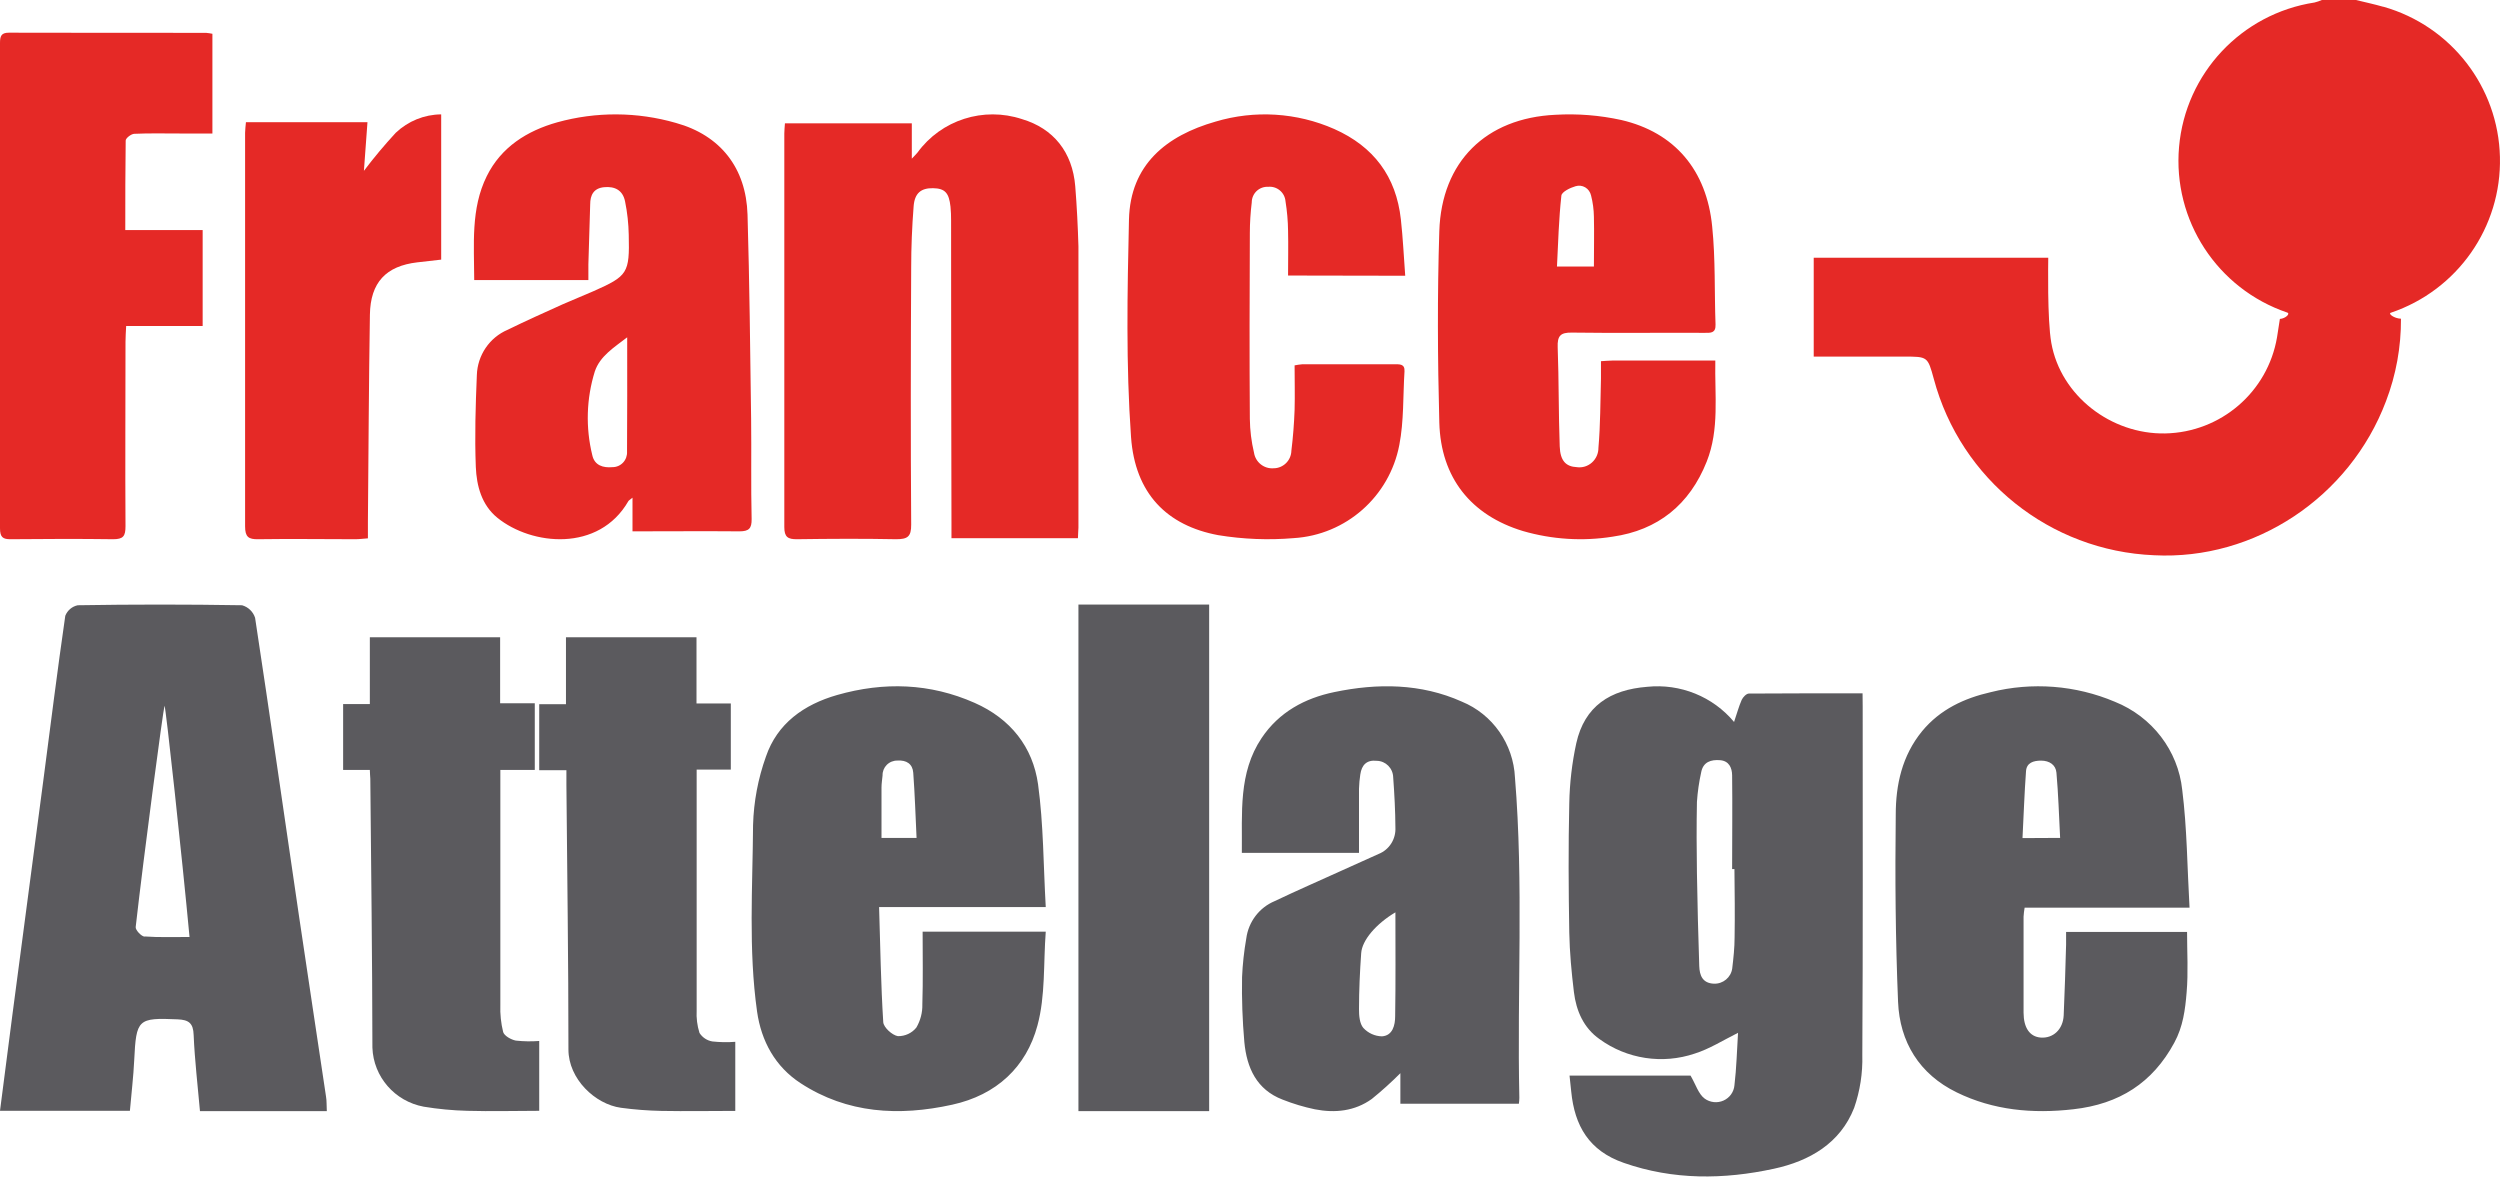
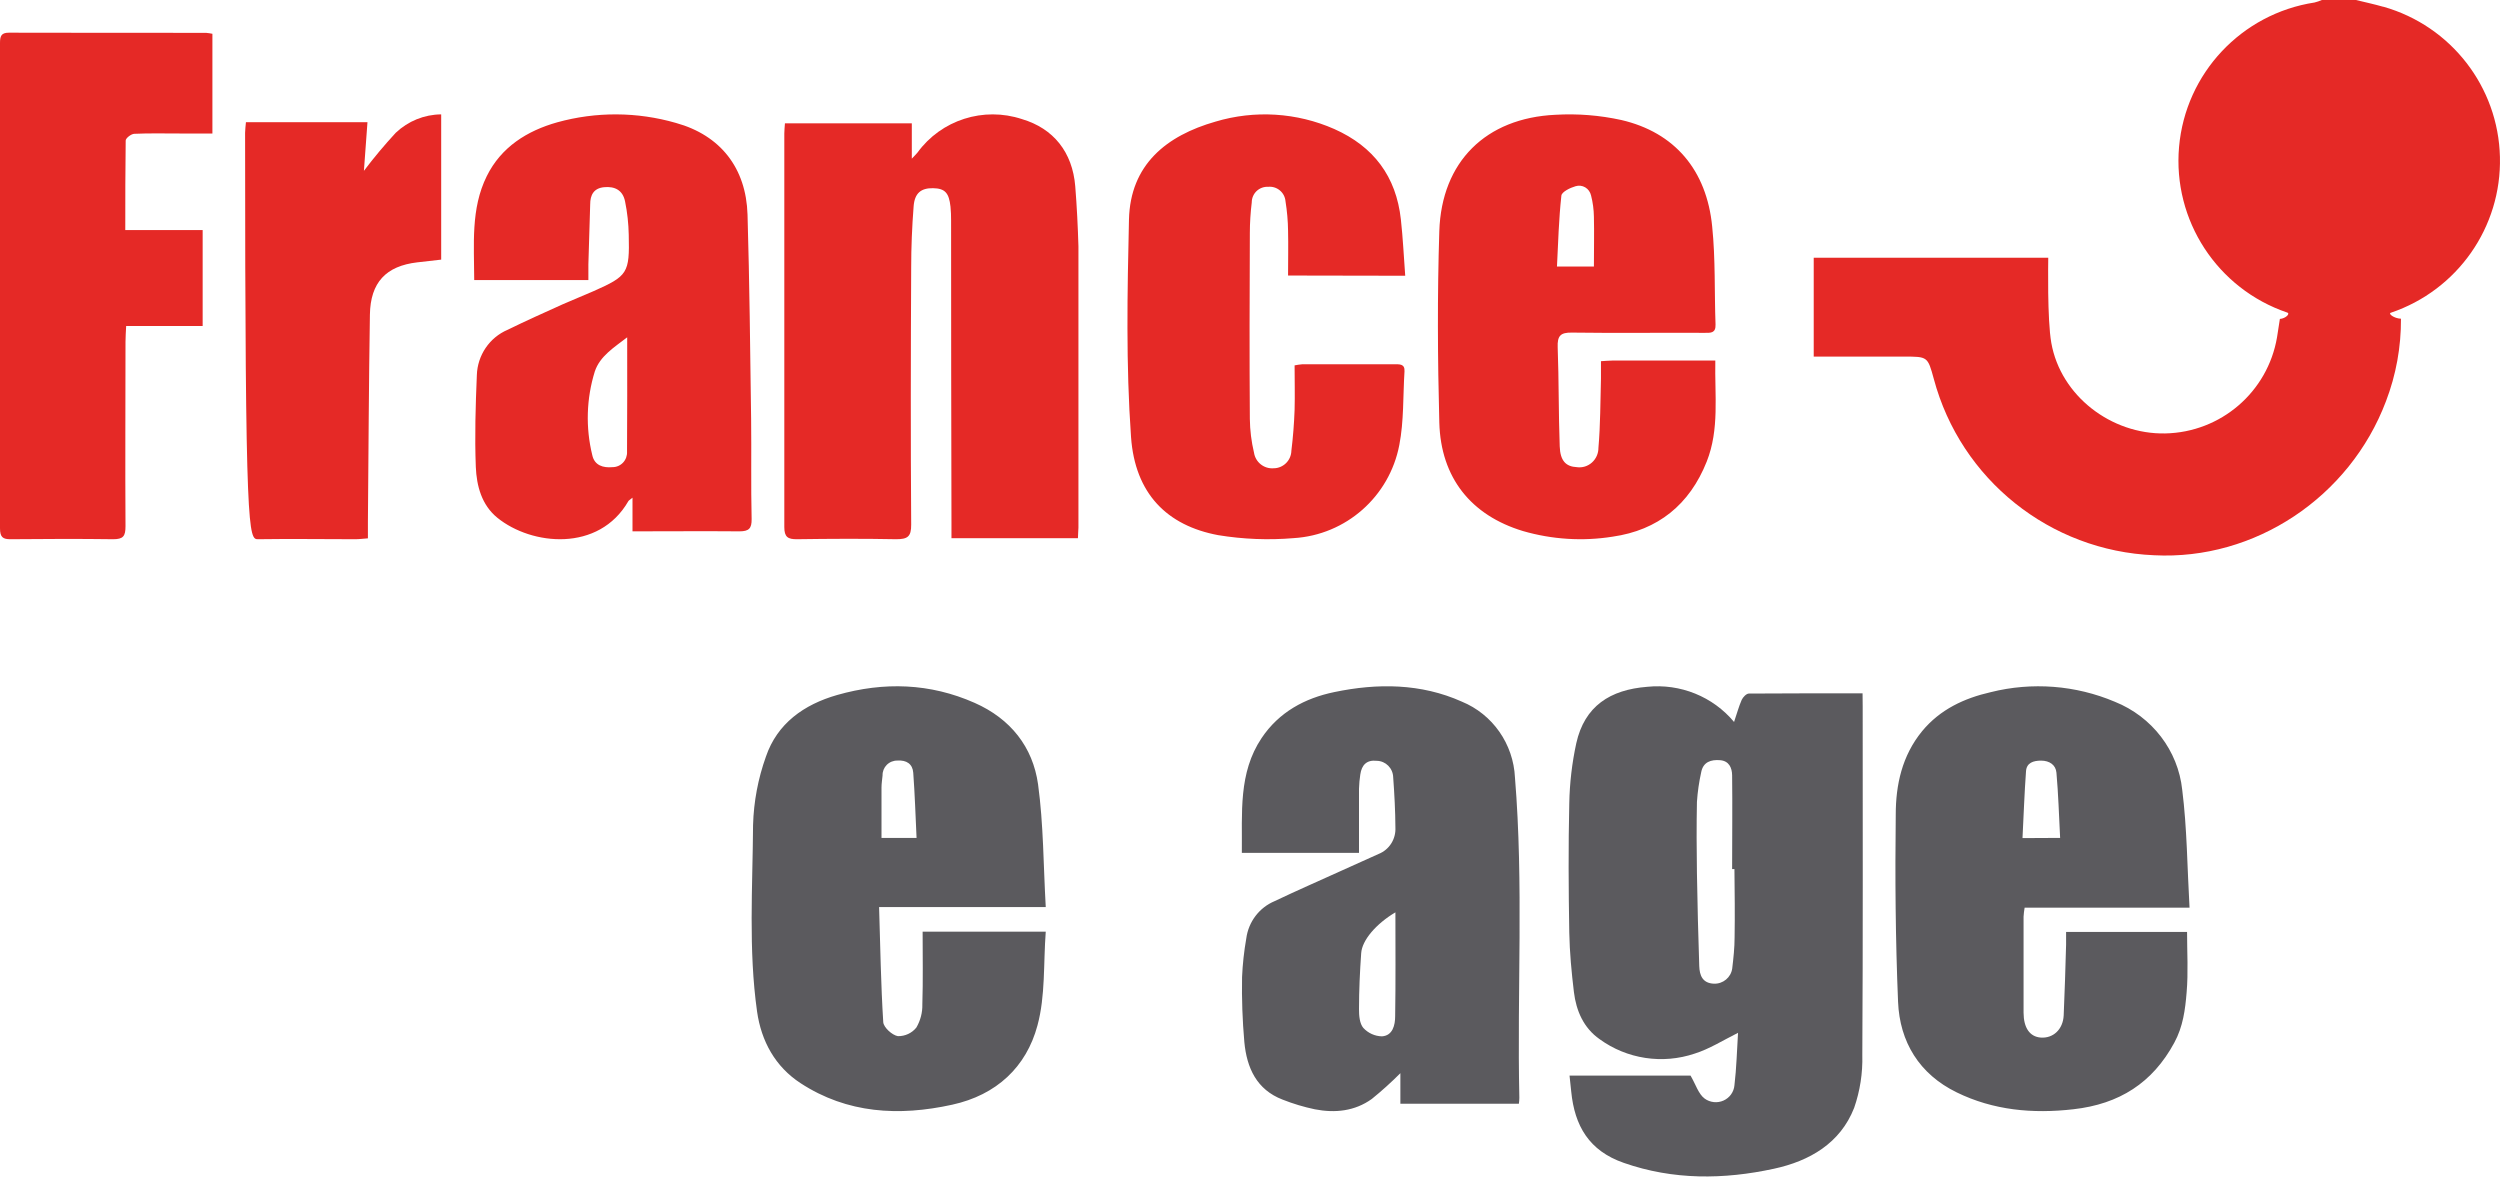
<svg xmlns="http://www.w3.org/2000/svg" width="80" height="38" viewBox="0 0 80 38">
  <g fill="none" fill-rule="evenodd">
    <path fill="#E52926" d="M76.264,0.217 C75.976,0.134 75.682,0.071 75.391,0 L74.3,0 C74.224,0.033 74.146,0.06 74.065,0.08 C71.727,0.44 69.937,2.347 69.73,4.699 C69.523,7.051 70.952,9.241 73.192,10.002 C73.297,10.038 73.137,10.193 72.956,10.206 C72.923,10.415 72.895,10.604 72.865,10.793 C72.567,12.544 71.065,13.835 69.286,13.87 C67.556,13.903 65.942,12.665 65.642,10.973 C65.508,10.219 65.544,8.38 65.544,8.248 L58.039,8.248 L58.039,11.411 L60.933,11.411 C61.686,11.411 61.686,11.411 61.882,12.126 C62.743,15.344 65.599,17.63 68.933,17.768 C72.15,17.934 75.191,15.915 76.352,12.838 C76.674,11.995 76.836,11.101 76.831,10.199 C76.603,10.189 76.41,10.033 76.508,10.007 C78.639,9.287 80.053,7.268 79.998,5.024 C79.944,2.78 78.434,0.832 76.271,0.216 L76.264,0.217 Z" />
    <path fill="#5B5A5E" d="M59.602,22.186 C58.362,22.186 57.163,22.186 55.963,22.194 C55.884,22.194 55.773,22.31 55.734,22.397 C55.642,22.606 55.583,22.829 55.49,23.103 C54.813,22.29 53.768,21.868 52.708,21.978 C51.53,22.071 50.707,22.59 50.441,23.784 C50.304,24.415 50.229,25.058 50.217,25.704 C50.185,27.084 50.193,28.465 50.217,29.846 C50.229,30.479 50.289,31.114 50.365,31.745 C50.438,32.345 50.675,32.894 51.187,33.253 C52.063,33.89 53.2,34.063 54.23,33.715 C54.699,33.568 55.128,33.294 55.617,33.05 C55.581,33.607 55.569,34.172 55.502,34.73 C55.483,34.943 55.35,35.13 55.152,35.218 C54.954,35.306 54.724,35.282 54.549,35.155 C54.349,35.007 54.265,34.705 54.097,34.419 L50.225,34.419 C50.244,34.602 50.264,34.766 50.279,34.929 C50.387,36.026 50.848,36.825 51.962,37.212 C53.548,37.766 55.16,37.747 56.764,37.4 C57.909,37.153 58.89,36.583 59.333,35.451 C59.521,34.909 59.609,34.339 59.594,33.766 C59.616,30.047 59.606,26.328 59.606,22.609 L59.602,22.186 Z M55.507,29.996 C55.507,30.328 55.47,30.66 55.431,30.993 C55.39,31.278 55.138,31.488 54.846,31.478 C54.477,31.463 54.386,31.209 54.376,30.913 C54.344,29.926 54.317,28.937 54.302,27.948 C54.29,27.186 54.287,26.423 54.302,25.66 C54.323,25.341 54.369,25.024 54.438,24.712 C54.501,24.379 54.753,24.303 55.043,24.326 C55.332,24.349 55.425,24.574 55.428,24.81 C55.44,25.807 55.428,26.804 55.428,27.811 L55.502,27.811 C55.51,28.548 55.519,29.275 55.507,30.001 L55.507,29.996 Z" />
    <path fill="#E52926" d="M34.408,5.961 C34.319,4.866 33.708,4.109 32.705,3.812 C31.474,3.404 30.119,3.837 29.359,4.883 C29.318,4.935 29.268,4.981 29.178,5.077 L29.178,3.946 L25.118,3.946 C25.11,4.073 25.098,4.171 25.098,4.27 C25.098,8.469 25.098,12.668 25.098,16.867 C25.098,17.187 25.212,17.258 25.508,17.255 C26.564,17.24 27.62,17.234 28.674,17.255 C29.038,17.255 29.161,17.179 29.158,16.789 C29.139,14.049 29.144,11.307 29.158,8.565 C29.158,7.911 29.185,7.255 29.236,6.603 C29.268,6.177 29.474,6.016 29.858,6.022 C30.241,6.029 30.368,6.173 30.416,6.614 C30.43,6.761 30.436,6.909 30.435,7.057 C30.435,10.281 30.439,13.504 30.447,16.728 L30.447,17.223 L34.494,17.223 C34.494,17.077 34.51,16.979 34.51,16.884 C34.51,13.883 34.51,10.882 34.51,7.88 C34.491,7.244 34.459,6.6 34.408,5.961 Z" />
    <path fill="#5B5A5E" d="M48.479 24.884C48.429 23.806 47.764 22.856 46.776 22.451 45.472 21.867 44.078 21.858 42.701 22.146 41.754 22.341 40.927 22.788 40.372 23.617 39.622 24.736 39.754 26.017 39.739 27.291L43.488 27.291C43.488 26.585 43.488 25.913 43.488 25.239 43.492 25.086 43.507 24.932 43.53 24.78 43.574 24.477 43.736 24.31 44.057 24.346 44.343 24.351 44.574 24.583 44.582 24.873 44.621 25.408 44.65 25.946 44.653 26.482 44.672 26.851 44.456 27.191 44.117 27.326L42.963 27.846C42.238 28.176 41.508 28.493 40.787 28.837 40.297 29.042 39.951 29.497 39.881 30.03 39.809 30.439 39.764 30.852 39.746 31.267 39.733 31.961 39.758 32.655 39.819 33.347 39.897 34.172 40.212 34.869 41.042 35.187 41.377 35.32 41.724 35.424 42.077 35.498 42.719 35.623 43.351 35.559 43.897 35.167 44.216 34.909 44.521 34.633 44.812 34.342L44.812 35.319 48.604 35.319C48.613 35.256 48.618 35.192 48.619 35.128 48.544 31.706 48.758 28.292 48.479 24.884zM44.645 32.52C44.645 32.803 44.567 33.14 44.223 33.163 43.997 33.158 43.782 33.062 43.627 32.894 43.508 32.757 43.486 32.496 43.488 32.29 43.488 31.694 43.516 31.097 43.558 30.501 43.586 30.085 44.036 29.561 44.653 29.195 44.653 30.334 44.663 31.427 44.645 32.52L44.645 32.52zM33.218 25.098C33.05 23.902 32.337 22.999 31.189 22.492 29.759 21.859 28.286 21.813 26.792 22.239 25.72 22.545 24.87 23.155 24.51 24.211 24.258 24.914 24.119 25.652 24.098 26.398 24.085 28.381 23.947 30.385 24.226 32.369 24.361 33.319 24.808 34.134 25.619 34.662 27.108 35.634 28.765 35.726 30.468 35.351 31.888 35.041 32.842 34.143 33.198 32.817 33.456 31.867 33.387 30.834 33.464 29.813L29.524 29.813C29.524 30.603 29.539 31.371 29.515 32.138 29.522 32.398 29.455 32.655 29.324 32.881 29.182 33.059 28.963 33.161 28.733 33.157 28.55 33.127 28.276 32.878 28.264 32.709 28.188 31.503 28.17 30.294 28.131 29.027L33.464 29.027C33.388 27.692 33.393 26.383 33.218 25.098zM28.208 26.813C28.208 26.266 28.208 25.734 28.208 25.202 28.208 25.073 28.23 24.942 28.242 24.814 28.238 24.687 28.287 24.565 28.377 24.475 28.467 24.385 28.591 24.335 28.72 24.338 29.009 24.318 29.204 24.448 29.224 24.728 29.275 25.42 29.297 26.116 29.33 26.813L28.208 26.813zM64.788 29.045L70.065 29.045C69.991 27.755 69.986 26.505 69.831 25.274 69.698 24.018 68.869 22.935 67.674 22.456 66.422 21.926 65.025 21.818 63.704 22.149 62.859 22.342 62.086 22.698 61.508 23.397 60.863 24.185 60.664 25.117 60.664 26.069 60.64 28.065 60.655 30.064 60.738 32.058 60.79 33.337 61.414 34.372 62.616 34.957 63.786 35.529 65.043 35.646 66.35 35.496 67.819 35.331 68.883 34.65 69.576 33.369 69.858 32.853 69.927 32.305 69.972 31.756 70.027 31.116 69.986 30.468 69.986 29.822L66.115 29.822C66.115 29.969 66.115 30.098 66.115 30.227 66.092 30.982 66.073 31.738 66.038 32.491 66.017 32.942 65.7 33.233 65.301 33.202 64.955 33.174 64.756 32.895 64.754 32.407 64.754 31.382 64.754 30.358 64.754 29.333 64.76 29.237 64.771 29.141 64.788 29.045L64.788 29.045zM64.72 26.819C64.757 26.094 64.781 25.383 64.833 24.671 64.854 24.41 65.066 24.34 65.313 24.34 65.587 24.34 65.784 24.479 65.806 24.725 65.867 25.411 65.887 26.1 65.924 26.813L64.72 26.819z" />
    <path fill="#E52926" d="M24.036 13.41C24.006 11.229 23.985 9.048 23.921 6.869 23.876 5.373 23.053 4.328 21.63 3.934 20.39 3.576 19.076 3.569 17.832 3.914 16.868 4.185 16.036 4.705 15.576 5.638 15.06 6.68 15.173 7.82 15.175 8.962L18.828 8.962C18.828 8.774 18.828 8.619 18.828 8.463 18.845 7.822 18.864 7.181 18.886 6.54 18.886 6.241 18.997 6.022 19.333 5.99 19.668 5.958 19.926 6.081 20.001 6.44 20.074 6.795 20.113 7.157 20.12 7.519 20.149 8.742 20.087 8.832 18.991 9.318 18.662 9.464 18.333 9.592 18.005 9.738 17.417 10.004 16.825 10.268 16.245 10.553 15.664 10.8 15.279 11.367 15.259 12.004 15.218 12.983 15.188 13.963 15.226 14.942 15.251 15.547 15.412 16.159 15.915 16.568 17.012 17.459 19.165 17.677 20.108 16.036 20.123 16.011 20.156 15.996 20.24 15.926L20.24 17.003C21.415 17.003 22.54 16.993 23.664 17.003 23.965 17.003 24.057 16.91 24.052 16.609 24.027 15.542 24.049 14.475 24.036 13.41zM20.065 14.45C20.073 14.58 20.027 14.708 19.938 14.803 19.85 14.897 19.726 14.95 19.597 14.949 19.3 14.976 19.024 14.894 18.953 14.565 18.736 13.681 18.764 12.754 19.034 11.886 19.198 11.395 19.65 11.118 20.07 10.794 20.07 12.06 20.074 13.255 20.065 14.449L20.065 14.45zM54.89 11.538L51.591 11.538C51.487 11.538 51.384 11.55 51.231 11.558 51.231 11.755 51.231 11.933 51.231 12.112 51.21 12.85 51.214 13.594 51.15 14.329 51.151 14.51 51.075 14.682 50.942 14.801 50.809 14.92 50.633 14.974 50.458 14.949 50.11 14.931 49.927 14.749 49.911 14.282 49.872 13.225 49.885 12.168 49.846 11.115 49.831 10.743 49.938 10.638 50.298 10.643 51.716 10.663 53.134 10.643 54.552 10.651 54.736 10.651 54.908 10.668 54.897 10.383 54.859 9.339 54.897 8.289 54.79 7.252 54.615 5.443 53.587 4.235 51.881 3.84 51.189 3.688 50.481 3.632 49.775 3.673 47.548 3.776 46.129 5.173 46.058 7.397 45.993 9.436 46.004 11.48 46.058 13.52 46.105 15.294 47.078 16.491 48.733 16.993 49.667 17.264 50.647 17.326 51.606 17.173 53.051 16.966 54.067 16.151 54.615 14.771 55.026 13.735 54.867 12.65 54.89 11.538zM49.964 6.26C49.976 6.14 50.245 6.008 50.415 5.96 50.519 5.927 50.632 5.939 50.727 5.995 50.822 6.051 50.889 6.146 50.914 6.255 50.971 6.477 51.001 6.705 51.005 6.934 51.017 7.452 51.005 7.972 51.005 8.529L49.823 8.529C49.861 7.764 49.882 7.009 49.964 6.26zM44.967 8.824C44.921 8.204 44.893 7.612 44.828 7.023 44.678 5.647 43.957 4.689 42.696 4.128 41.497 3.6 40.15 3.516 38.895 3.892 37.33 4.34 36.167 5.264 36.127 7.03 36.074 9.348 36.029 11.675 36.193 13.985 36.321 15.796 37.345 16.82 38.983 17.125 39.781 17.256 40.593 17.288 41.399 17.22 43.071 17.118 44.462 15.891 44.778 14.24 44.927 13.473 44.894 12.669 44.944 11.882 44.959 11.637 44.778 11.657 44.622 11.657L41.669 11.657C41.588 11.664 41.507 11.676 41.427 11.692 41.427 12.176 41.44 12.649 41.427 13.119 41.411 13.556 41.377 13.991 41.324 14.425 41.316 14.735 41.065 14.983 40.756 14.985 40.448 15.009 40.175 14.791 40.128 14.485 40.044 14.131 39.999 13.77 39.995 13.406 39.981 11.424 39.986 9.441 39.995 7.46 39.995 7.132 40.016 6.804 40.056 6.478 40.056 6.34 40.112 6.209 40.211 6.114 40.311 6.02 40.444 5.97 40.581 5.978 40.716 5.964 40.851 6.006 40.955 6.093 41.06 6.18 41.125 6.305 41.136 6.441 41.186 6.753 41.214 7.068 41.218 7.383 41.229 7.855 41.218 8.327 41.218 8.817L44.967 8.824zM.282 1.046C.031 1.046 0 1.167 0 1.383 0 6.558 0 11.732 0 16.906 0 17.192.092 17.258.345 17.255 1.437 17.245 2.529 17.24 3.621 17.255 3.943 17.255 4.017 17.159 4.016 16.837 4.003 14.871 4.016 12.904 4.016 10.937 4.016 10.78 4.028 10.625 4.037 10.431L6.485 10.431 6.485 7.363 4.009 7.363C4.009 6.379 4.009 5.435 4.022 4.498 4.022 4.42 4.196 4.287 4.294 4.282 4.777 4.26 5.261 4.272 5.744 4.272L6.797 4.272 6.797 1.081C6.73 1.067 6.662 1.057 6.593 1.051 4.483 1.049 2.389 1.052.282 1.046z" />
-     <polygon fill="#5B5A5E" points="34.51 35.556 38.693 35.556 38.693 19.346 34.51 19.346" />
-     <path fill="#5B5A5E" d="M22.793 33.326C22.624 33.297 22.475 33.198 22.384 33.054 22.31 32.821 22.28 32.577 22.293 32.334 22.293 29.925 22.293 27.517 22.293 25.108L22.293 24.628 23.386 24.628 23.386 22.511 22.288 22.511 22.288 20.392 18.111 20.392 18.111 22.535 17.255 22.535 17.255 24.647 18.125 24.647C18.125 24.817 18.125 24.971 18.125 25.116 18.149 27.94 18.191 30.765 18.19 33.586 18.19 34.526 19.046 35.337 19.871 35.449 20.299 35.507 20.731 35.54 21.163 35.549 21.953 35.564 22.744 35.549 23.529 35.549L23.529 33.338C23.284 33.357 23.038 33.353 22.793 33.326zM16.506 33.299C16.354 33.269 16.139 33.149 16.101 33.026 16.031 32.741 16 32.449 16.011 32.157 16.011 29.804 16.011 27.449 16.011 25.095L16.011 24.638 17.113 24.638 17.113 22.505 16.004 22.505 16.004 20.392 11.835 20.392 11.835 22.53 10.98 22.53 10.98 24.638 11.835 24.638C11.835 24.755 11.848 24.839 11.85 24.922 11.876 27.796 11.913 30.657 11.917 33.524 11.949 34.457 12.632 35.242 13.559 35.414 14.02 35.49 14.486 35.534 14.953 35.546 15.719 35.568 16.491 35.546 17.255 35.546L17.255 33.311C17.006 33.33 16.755 33.326 16.506 33.299L16.506 33.299z" />
-     <path fill="#E52926" d="M11.645,5.467 C11.682,4.958 11.721,4.431 11.759,3.91 L7.87,3.91 C7.86,4.039 7.843,4.148 7.843,4.249 C7.843,8.45 7.843,12.648 7.843,16.845 C7.843,17.185 7.955,17.26 8.261,17.255 C9.295,17.239 10.332,17.255 11.367,17.255 C11.494,17.255 11.619,17.238 11.773,17.227 C11.773,17.027 11.773,16.867 11.773,16.718 C11.792,14.502 11.802,12.284 11.837,10.069 C11.853,9.037 12.353,8.512 13.354,8.395 L14.118,8.308 L14.118,3.66 C13.578,3.664 13.059,3.874 12.662,4.251 C12.304,4.639 11.964,5.044 11.645,5.467 L11.645,5.467 Z" />
-     <path fill="#5B5A5E" d="M9.566,29.299 C9.098,26.122 8.646,22.944 8.163,19.77 C8.1,19.574 7.943,19.423 7.745,19.368 C5.994,19.339 4.242,19.339 2.488,19.368 C2.307,19.406 2.157,19.532 2.089,19.705 C1.835,21.46 1.615,23.231 1.384,24.992 C1.057,27.475 0.729,29.957 0.401,32.441 C0.266,33.462 0.137,34.483 0,35.545 L4.157,35.545 C4.205,34.984 4.27,34.454 4.295,33.923 C4.359,32.611 4.409,32.564 5.685,32.619 C6.037,32.634 6.186,32.737 6.197,33.124 C6.231,33.934 6.328,34.745 6.399,35.556 L10.458,35.556 C10.447,35.377 10.458,35.229 10.432,35.085 C10.145,33.156 9.85,31.228 9.566,29.299 Z M4.626,29.972 C4.521,29.964 4.332,29.76 4.342,29.666 C4.596,27.407 5.224,22.688 5.265,22.584 C5.302,22.594 5.83,27.461 6.065,29.984 C5.563,29.98 5.092,30.001 4.634,29.967 L4.626,29.972 Z" />
+     <path fill="#E52926" d="M11.645,5.467 C11.682,4.958 11.721,4.431 11.759,3.91 L7.87,3.91 C7.86,4.039 7.843,4.148 7.843,4.249 C7.843,17.185 7.955,17.26 8.261,17.255 C9.295,17.239 10.332,17.255 11.367,17.255 C11.494,17.255 11.619,17.238 11.773,17.227 C11.773,17.027 11.773,16.867 11.773,16.718 C11.792,14.502 11.802,12.284 11.837,10.069 C11.853,9.037 12.353,8.512 13.354,8.395 L14.118,8.308 L14.118,3.66 C13.578,3.664 13.059,3.874 12.662,4.251 C12.304,4.639 11.964,5.044 11.645,5.467 L11.645,5.467 Z" />
  </g>
</svg>